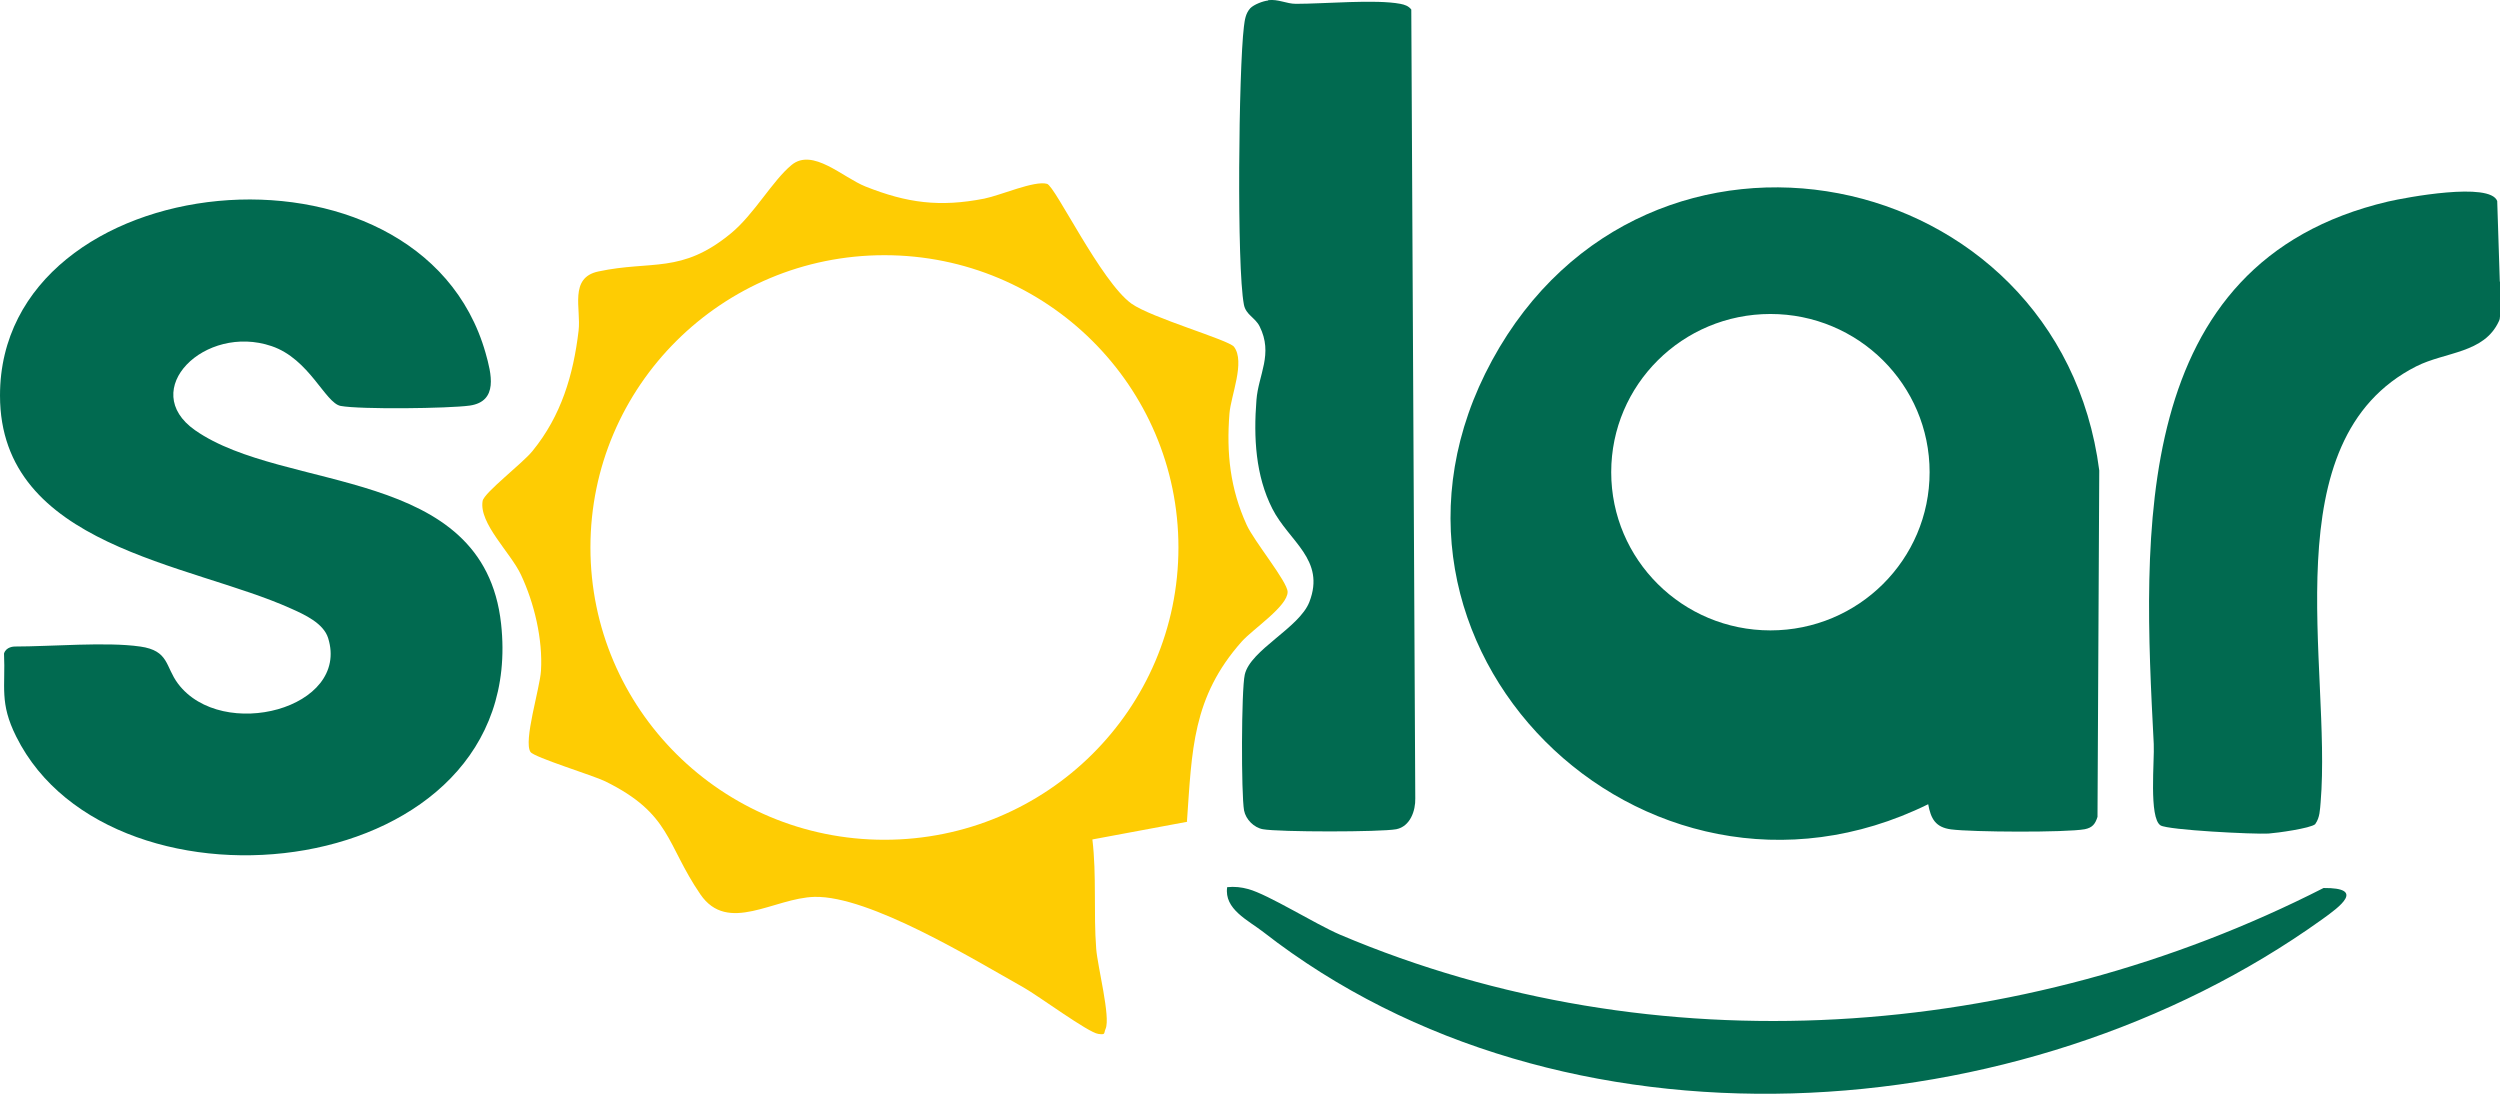
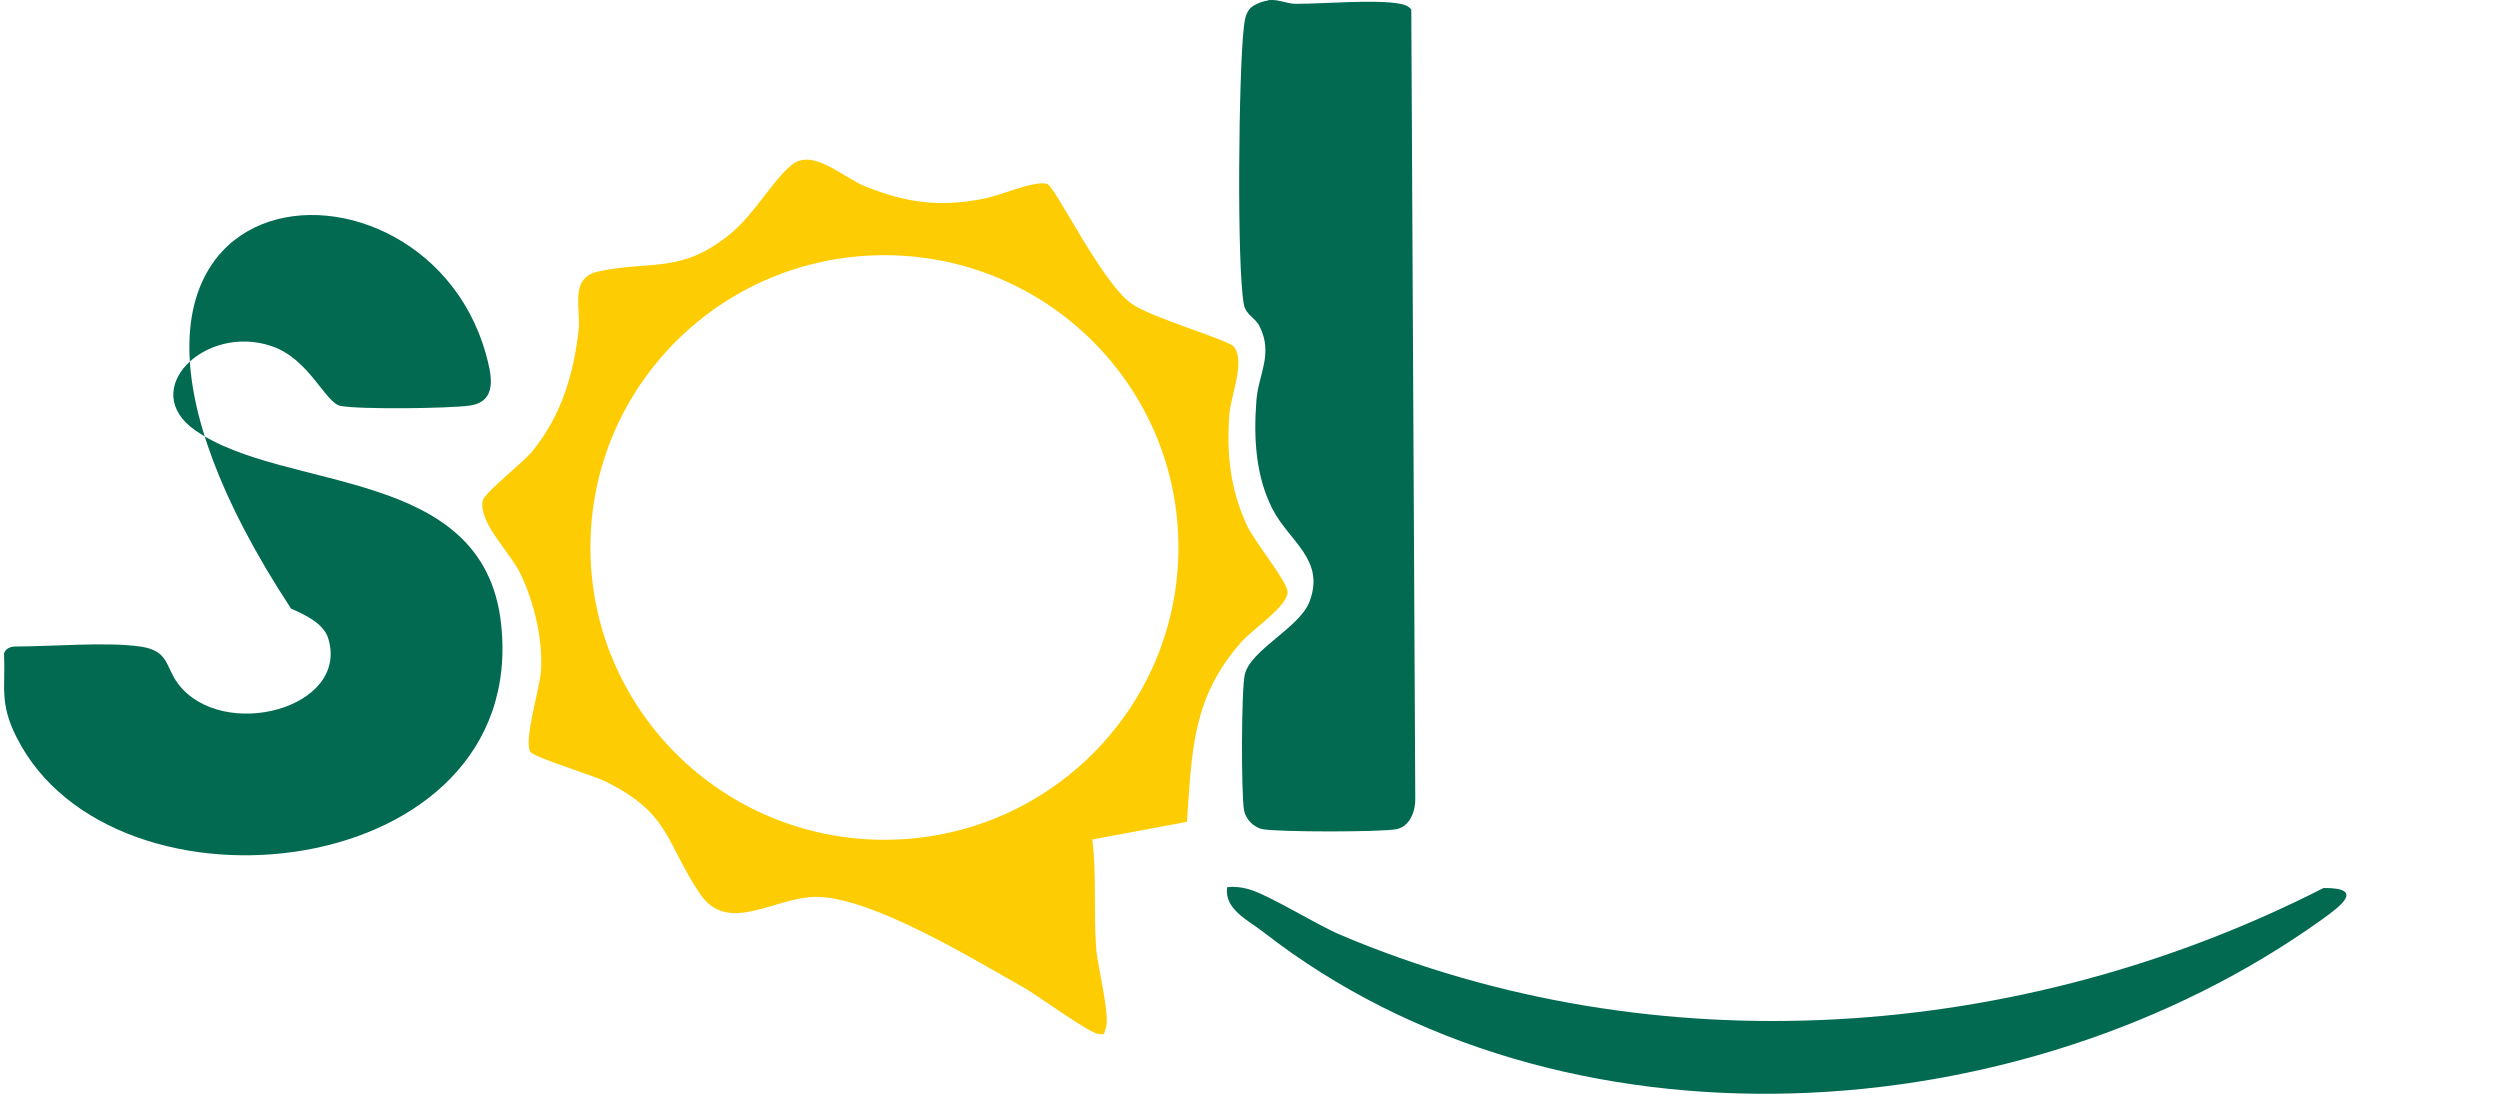
<svg xmlns="http://www.w3.org/2000/svg" width="64" height="28" viewBox="0 0 64 28" fill="none">
  <g clip-path="url(#clip0_2172_2114)">
-     <path d="M64 7.208V8.1C64 8.14 63.991 8.185 63.973 8.22C63.594 9.051 62.6 9.002 61.855 9.379C58.128 11.271 59.697 17.067 59.408 20.539C59.39 20.73 59.39 20.926 59.274 21.09C59.274 21.09 59.274 21.094 59.269 21.099C59.149 21.205 58.288 21.325 58.074 21.339C57.7 21.361 55.502 21.25 55.31 21.13C55.007 20.939 55.158 19.465 55.136 19.047C54.86 13.7 54.494 6.724 61.133 5.16C61.592 5.054 63.746 4.65 63.929 5.147C63.929 5.147 63.929 5.151 63.929 5.156L63.995 7.212L64 7.208Z" fill="#016A50" />
-     <path d="M49.362 20.588C42.054 24.181 34.243 16.489 38.198 9.224C42.152 1.958 52.724 4.152 53.741 12.044L53.696 20.912C53.638 21.094 53.567 21.188 53.37 21.228C52.885 21.316 50.477 21.303 49.946 21.232C49.549 21.179 49.429 20.961 49.362 20.588ZM49.398 12.088C49.398 9.85 47.574 8.038 45.323 8.038C43.071 8.038 41.247 9.85 41.247 12.088C41.247 14.326 43.071 16.138 45.323 16.138C47.574 16.138 49.398 14.326 49.398 12.088Z" fill="#016A50" />
-     <path d="M3.589 16.551C4.334 16.658 4.227 17.062 4.557 17.502C5.685 18.998 8.966 18.141 8.4 16.334C8.28 15.952 7.789 15.73 7.45 15.579C4.864 14.411 0 13.998 0 10.125C0 4.223 10.745 3.109 12.431 9.037C12.578 9.561 12.765 10.276 12.025 10.383C11.486 10.458 9.221 10.485 8.721 10.392C8.324 10.316 7.923 9.188 6.951 8.86C5.243 8.282 3.522 9.983 4.994 11.014C7.29 12.621 12.386 11.906 12.828 15.97C13.554 22.609 2.88 23.812 0.415 18.856C-0.018 17.99 0.143 17.595 0.103 16.729C0.156 16.556 0.357 16.551 0.379 16.551C1.306 16.551 2.733 16.427 3.585 16.551H3.589Z" fill="#016A50" />
+     <path d="M3.589 16.551C4.334 16.658 4.227 17.062 4.557 17.502C5.685 18.998 8.966 18.141 8.4 16.334C8.28 15.952 7.789 15.73 7.45 15.579C0 4.223 10.745 3.109 12.431 9.037C12.578 9.561 12.765 10.276 12.025 10.383C11.486 10.458 9.221 10.485 8.721 10.392C8.324 10.316 7.923 9.188 6.951 8.86C5.243 8.282 3.522 9.983 4.994 11.014C7.29 12.621 12.386 11.906 12.828 15.97C13.554 22.609 2.88 23.812 0.415 18.856C-0.018 17.99 0.143 17.595 0.103 16.729C0.156 16.556 0.357 16.551 0.379 16.551C1.306 16.551 2.733 16.427 3.585 16.551H3.589Z" fill="#016A50" />
    <path d="M32.464 0.004C32.727 -0.027 32.932 0.098 33.177 0.098C33.904 0.098 35.215 -0.022 35.848 0.098C35.959 0.12 36.057 0.151 36.129 0.244L36.231 20.437C36.24 20.752 36.102 21.157 35.745 21.228C35.344 21.303 32.74 21.303 32.33 21.228C32.103 21.188 31.893 20.979 31.848 20.748C31.773 20.335 31.777 17.662 31.866 17.271C32.009 16.636 33.262 16.076 33.52 15.41C33.94 14.322 32.999 13.865 32.571 13.021C32.143 12.177 32.089 11.204 32.165 10.241C32.214 9.592 32.602 9.064 32.245 8.353C32.134 8.131 31.893 8.06 31.844 7.798C31.657 6.826 31.71 1.785 31.844 0.684C31.866 0.511 31.884 0.346 32.009 0.209C32.103 0.115 32.33 0.027 32.464 0.013V0.004Z" fill="#016A50" />
    <path d="M31.42 22.711C31.608 22.693 31.777 22.711 31.955 22.76C32.473 22.902 33.663 23.652 34.305 23.928C42.38 27.352 51.743 26.677 59.483 22.733C60.558 22.724 59.911 23.204 59.439 23.541C51.77 29.035 39.977 29.808 32.343 23.861C31.955 23.559 31.331 23.275 31.416 22.711H31.42Z" fill="#016A50" />
    <path d="M30.395 21.037L27.965 21.49C28.076 22.413 27.992 23.368 28.063 24.292C28.099 24.749 28.433 26.037 28.304 26.335C28.25 26.459 28.313 26.494 28.116 26.468C27.862 26.437 26.587 25.495 26.208 25.282C24.915 24.554 22.258 22.928 20.853 22.96C19.81 22.986 18.633 23.923 17.928 22.893C17.046 21.601 17.179 20.832 15.494 20.002C15.186 19.851 13.675 19.389 13.581 19.251C13.394 18.98 13.822 17.617 13.849 17.173C13.898 16.369 13.679 15.441 13.336 14.713C13.073 14.149 12.257 13.398 12.355 12.825C12.391 12.612 13.385 11.857 13.635 11.542C14.366 10.645 14.678 9.601 14.812 8.464C14.879 7.905 14.562 7.11 15.316 6.95C16.689 6.657 17.442 7.021 18.713 5.973C19.306 5.485 19.774 4.627 20.265 4.223C20.804 3.779 21.576 4.543 22.155 4.774C23.225 5.2 24.059 5.307 25.196 5.085C25.62 5 26.485 4.614 26.806 4.707C27.015 4.77 28.183 7.208 28.964 7.772C29.472 8.136 31.452 8.7 31.59 8.877C31.884 9.264 31.509 10.13 31.474 10.587C31.394 11.604 31.492 12.51 31.915 13.438C32.107 13.86 32.959 14.89 32.963 15.152C32.963 15.521 32.085 16.094 31.79 16.422C30.52 17.852 30.515 19.207 30.386 21.028L30.395 21.037ZM30.168 14.015C30.168 9.885 26.797 6.533 22.641 6.533C18.486 6.533 15.115 9.881 15.115 14.015C15.115 18.15 18.486 21.498 22.641 21.498C26.797 21.498 30.168 18.15 30.168 14.015Z" fill="#FECC03" />
  </g>
  <defs>
    <clipPath id="clip0_2172_2114">
      <rect width="64" height="28" fill="white" />
    </clipPath>
  </defs>
</svg>